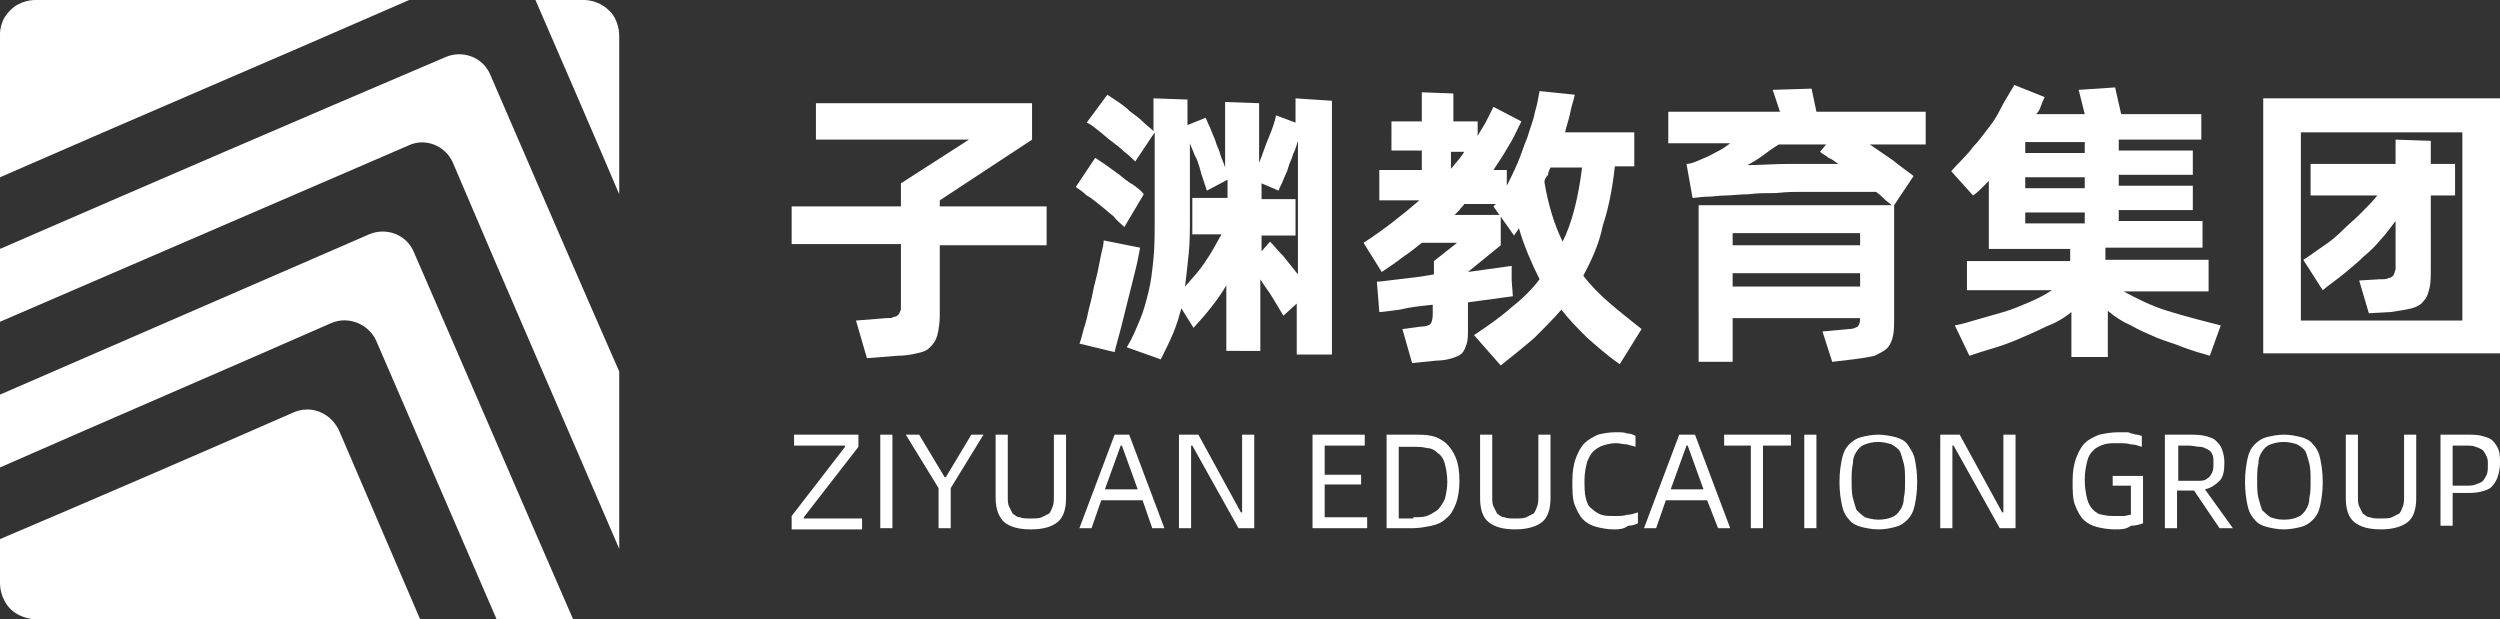
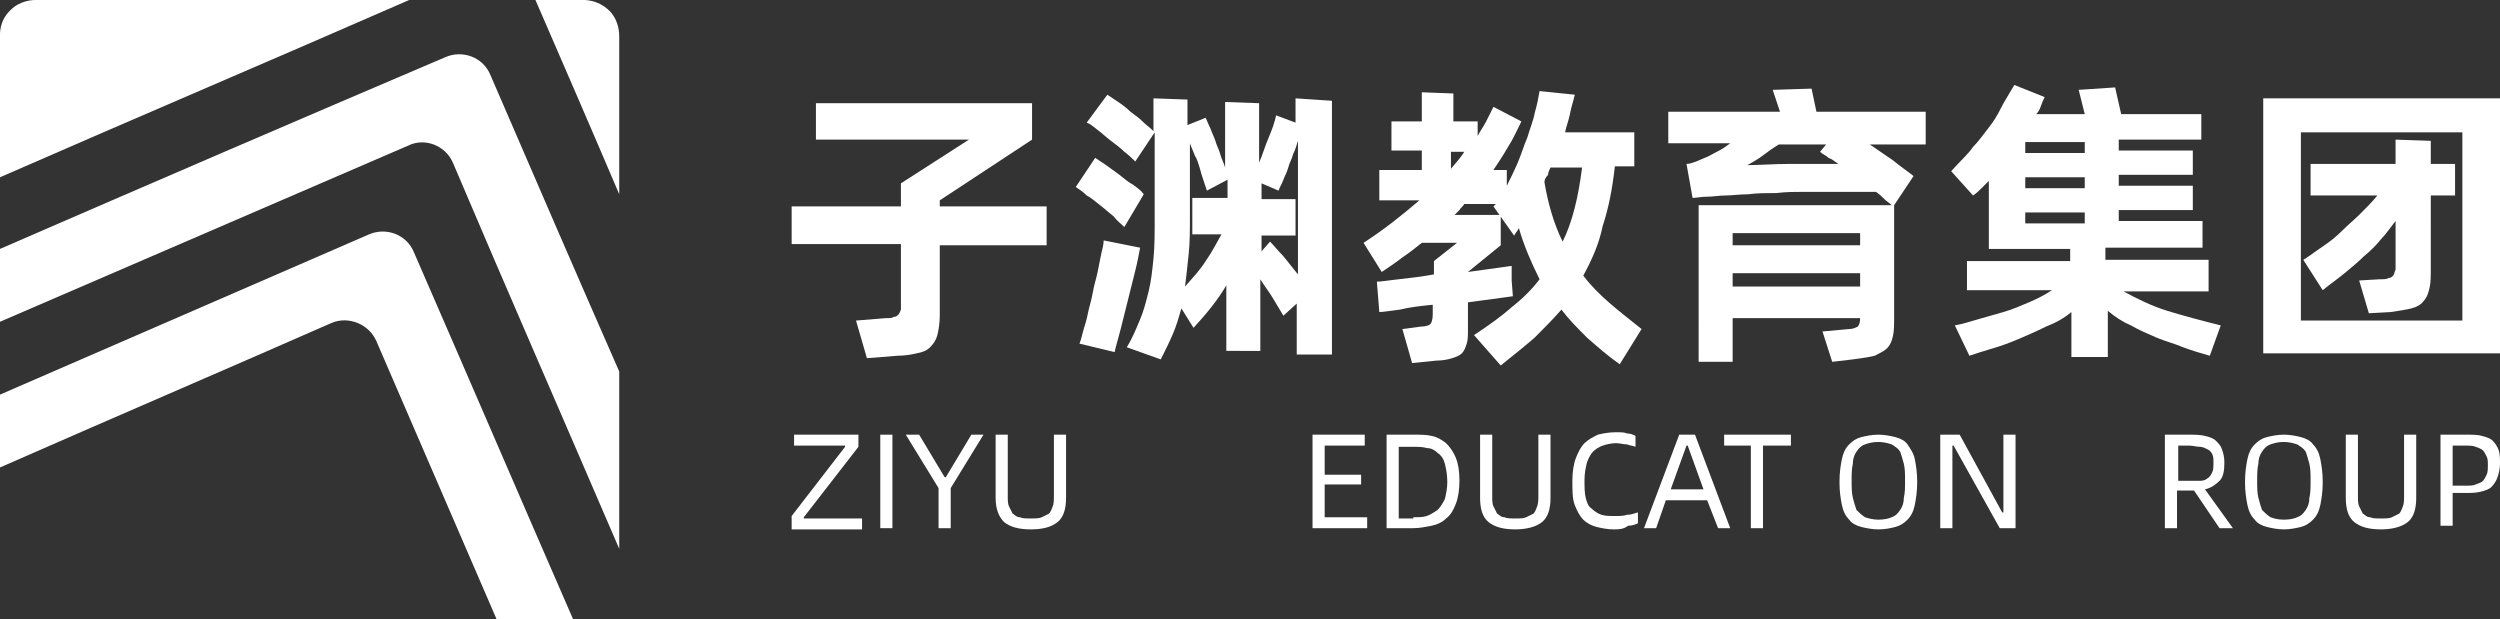
<svg xmlns="http://www.w3.org/2000/svg" version="1.1" id="图层_1" x="0px" y="0px" viewBox="0 0 205.9 51" style="enable-background:new 0 0 205.9 51;" xml:space="preserve">
  <rect x="0" y="0" width="205.9" height="51" fill="#333333" stroke="none" />
  <style type="text/css">
	.st0{fill:#FFFFFF;}
</style>
  <g>
-     <path class="st0" d="M24.1,34c-8,3.5-16.1,7-24.1,10.4c0,1.2,0,2.4,0,3.6c0,0.2,0,1.3,0.9,2.2C1.8,51,2.8,51,3,51   c10.5,0,21.1,0,31.6,0l-6.7-15.6C27.2,34,25.6,33.3,24.1,34z" />
    <path class="st0" d="M33.7,0C23.4,0,13.2,0,2.9,0C2.8,0,1.7,0,0.9,0.8C-0.1,1.7,0,2.9,0,3c0,3.9,0,7.7,0,11.6   C11.2,9.7,22.5,4.9,33.7,0z" />
    <path class="st0" d="M51,16c0-4.3,0-8.7,0-13c0-0.2,0-1.3-0.8-2.1C49.2-0.1,48,0,47.9,0c-1.3,0-2.5,0-3.8,0   C46.4,5.3,48.7,10.6,51,16z" />
    <path class="st0" d="M0,20.5C12.2,15.2,24.5,9.9,36.7,4.7c1.4-0.6,3.1,0,3.7,1.5c3.5,8.1,7,16.2,10.6,24.4l0,14.6   C46.4,34.5,41.8,24,37.3,13.4C36.7,12,35,11.3,33.6,12L0,26.5V20.5z" />
    <path class="st0" d="M0,32.5c10.1-4.4,20.3-8.8,30.4-13.2c1.4-0.6,3.1,0,3.7,1.5c4.4,10.1,8.7,20.1,13.1,30.2c-2.1,0-4.2,0-6.3,0   c-3.3-7.6-6.6-15.3-9.9-22.9c-0.6-1.4-2.3-2.1-3.7-1.5C18.2,30.6,9.1,34.5,0,38.5V32.5z" />
  </g>
  <g>
    <path class="st0" d="M86.2,20.2h-8.8V26c0,0.6-0.1,1.2-0.2,1.6c-0.1,0.4-0.3,0.7-0.6,1s-0.6,0.4-1.1,0.5c-0.4,0.1-1,0.2-1.6,0.2   l-2.5,0.2l-0.9-3.1l2.5-0.2c0.3,0,0.5,0,0.6-0.1c0.2,0,0.3-0.1,0.4-0.2c0.1-0.1,0.1-0.2,0.2-0.4c0-0.2,0-0.4,0-0.7v-4.7h-9v-3.1h9   v-1.9l5.6-3.6H67.2v-3H85v3l-7.6,5v0.5h8.8V20.2z" />
    <path class="st0" d="M92.6,18.7c-0.3-0.3-0.6-0.5-0.9-0.9c-0.4-0.3-0.7-0.6-1.1-0.9c-0.4-0.3-0.7-0.6-1.1-0.8   c-0.3-0.3-0.6-0.5-0.9-0.7l1.6-2.4c0.3,0.2,0.6,0.4,0.9,0.6c0.4,0.3,0.7,0.5,1.1,0.8c0.4,0.3,0.7,0.6,1.1,0.8   c0.4,0.3,0.7,0.5,0.9,0.8L92.6,18.7z M93.9,20.4c-0.1,0.5-0.2,1.1-0.4,1.9c-0.2,0.8-0.4,1.6-0.6,2.4c-0.2,0.8-0.4,1.6-0.6,2.4   c-0.2,0.8-0.4,1.4-0.5,1.9l-2.9-0.7c0.1-0.2,0.2-0.6,0.3-1c0.1-0.4,0.3-0.9,0.4-1.5c0.1-0.5,0.3-1.1,0.4-1.7   c0.1-0.6,0.3-1.2,0.4-1.7c0.1-0.5,0.2-1,0.3-1.5c0.1-0.4,0.2-0.8,0.2-1.1L93.9,20.4z M109.7,8.3v20.9h-2.9V25l-1.1,1   c-0.3-0.5-0.6-1-0.9-1.5c-0.3-0.5-0.7-1-1-1.5v5.9H101v-5.4c-0.7,1.2-1.6,2.3-2.7,3.5l-1-1.6c-0.2,0.7-0.4,1.4-0.7,2.1   c-0.3,0.7-0.6,1.3-1,2.1l-2.8-1c0.5-0.8,0.8-1.6,1.1-2.3c0.3-0.7,0.5-1.5,0.7-2.3c0.2-0.8,0.3-1.7,0.4-2.7c0.1-1,0.1-2.1,0.1-3.4   v-7l-1.6,2.4c-0.2-0.2-0.5-0.5-0.9-0.8c-0.3-0.3-0.7-0.6-1.1-0.9c-0.4-0.3-0.7-0.6-1.1-0.9c-0.4-0.3-0.6-0.5-0.9-0.6l1.7-2.3   c0.3,0.2,0.6,0.4,0.9,0.6c0.3,0.2,0.7,0.5,1,0.8c0.4,0.3,0.7,0.5,1,0.8c0.3,0.3,0.6,0.5,0.9,0.8V8.1l2.8,0.1v2.1l1.5-0.6   c0.1,0.2,0.2,0.5,0.4,0.9c0.1,0.3,0.3,0.7,0.4,1c0.1,0.4,0.3,0.7,0.4,1.1c0.1,0.4,0.3,0.7,0.4,1.1V8.4l2.8,0.1v4.9   c0.3-0.7,0.5-1.4,0.8-2.1c0.3-0.7,0.5-1.3,0.6-1.8l1.6,0.6v-2L109.7,8.3z M97.6,23.6c0.6-0.7,1.2-1.3,1.7-2.1   c0.5-0.7,0.9-1.5,1.3-2.2h-2.4v-3h2.9v-1.5l-1.7,0.9c-0.1-0.3-0.2-0.6-0.3-0.9c-0.1-0.3-0.2-0.6-0.3-1c-0.1-0.3-0.2-0.7-0.4-1   c-0.1-0.3-0.3-0.7-0.4-1v5.9c0,1.2,0,2.3-0.1,3.2C97.8,21.9,97.7,22.8,97.6,23.6z M104.6,19.9c0.3,0.3,0.7,0.8,1.1,1.2   c0.4,0.5,0.8,1,1.2,1.5V11.6c-0.1,0.3-0.2,0.7-0.4,1.1c-0.1,0.4-0.3,0.7-0.4,1.1c-0.1,0.4-0.3,0.7-0.4,1c-0.1,0.3-0.3,0.6-0.4,0.9   l-1.4-0.6v1.3h2.8v3h-2.8v1.3L104.6,19.9z" />
    <path class="st0" d="M130.4,22.7c0.6,0.8,1.3,1.5,2.1,2.2c0.8,0.7,1.7,1.4,2.7,2.2l-1.8,2.9c-1-0.7-1.9-1.5-2.7-2.2   c-0.8-0.8-1.5-1.5-2.1-2.3c-0.7,0.8-1.4,1.5-2.2,2.3c-0.8,0.7-1.8,1.5-2.8,2.3l-2.2-2.5c1.2-0.8,2.2-1.5,3.1-2.3   c0.9-0.7,1.7-1.5,2.3-2.3c-0.7-1.4-1.3-2.8-1.7-4.2c-0.1,0.1-0.1,0.2-0.2,0.3c-0.1,0.1-0.1,0.2-0.2,0.3L123,17c0,0,0.1-0.1,0.1-0.1   s0.1-0.1,0.1-0.1h-2.6c-0.1,0.2-0.3,0.3-0.4,0.5c-0.1,0.1-0.3,0.3-0.4,0.4h3.8v2.5l-2.7,2.2l3.6-0.5l0,1.2l0.1,1.3l-3.7,0.5v2.2   c0,0.5,0,0.9-0.1,1.2c-0.1,0.3-0.2,0.6-0.4,0.8s-0.5,0.3-0.8,0.4c-0.3,0.1-0.8,0.2-1.3,0.2l-2,0.2l-0.8-2.8l1.5-0.2   c0.4,0,0.7-0.1,0.8-0.2c0.1-0.1,0.2-0.4,0.2-0.8v-0.8c-1,0.1-1.9,0.2-2.7,0.4c-0.8,0.1-1.4,0.2-1.7,0.2l-0.2-2.5   c0.3,0,0.9-0.1,1.8-0.2c0.9-0.1,1.8-0.2,2.9-0.4v-1.1l1.9-1.5h-2.9c-0.5,0.4-1,0.8-1.6,1.2c-0.5,0.4-1.1,0.8-1.7,1.2l-1.5-2.4   c1.7-1.1,3.2-2.3,4.6-3.5h-3.3V14h3.5v-1.6h-2.5V10h2.5V7.6l2.6,0.1V10h2v1.2c0.2-0.4,0.5-0.8,0.7-1.2c0.2-0.4,0.4-0.8,0.6-1.2   l2.3,1.2c-0.4,0.8-0.7,1.5-1.1,2.1c-0.4,0.7-0.8,1.3-1.2,1.9h1.1v1.3c0.3-0.6,0.6-1.2,0.9-1.9c0.3-0.7,0.5-1.4,0.8-2.1   c0.2-0.7,0.5-1.4,0.6-2c0.2-0.7,0.3-1.2,0.4-1.8l2.9,0.3c-0.1,0.5-0.3,1-0.4,1.6c-0.1,0.5-0.3,1-0.4,1.5h5.7v2.8H133   c-0.2,1.8-0.5,3.4-1,4.9C131.7,20.1,131.1,21.4,130.4,22.7z M119.5,12.5v1.4c0.4-0.5,0.8-0.9,1.1-1.4H119.5z M127.2,15   c0.3,1.8,0.8,3.5,1.5,4.9c0.8-1.6,1.3-3.7,1.6-6.1h-2.6c-0.1,0.2-0.2,0.4-0.2,0.6C127.3,14.6,127.2,14.8,127.2,15z" />
    <path class="st0" d="M158.7,11.9H154c0.6,0.4,1.3,0.9,1.9,1.3c0.6,0.5,1.2,0.9,1.7,1.3l-1.6,2.4v9.2c0,0.6,0,1.2-0.1,1.6   c-0.1,0.4-0.2,0.7-0.5,1c-0.2,0.2-0.6,0.4-1,0.6c-0.4,0.1-1,0.2-1.8,0.3l-1.7,0.2l-0.8-2.5l2.2-0.2c0.3,0,0.5-0.1,0.7-0.2   c0.1-0.1,0.2-0.3,0.2-0.7h-10.5v3.6h-2.8V16.9h15.9c-0.2-0.2-0.4-0.3-0.6-0.5c-0.2-0.2-0.4-0.4-0.7-0.6c-0.4,0-0.9,0-1.5,0   c-0.6,0-1.3,0-2,0c-0.7,0-1.5,0-2.3,0c-0.8,0-1.6,0-2.4,0.1c-0.8,0-1.6,0-2.3,0.1c-0.7,0-1.4,0.1-1.9,0.1c-0.5,0-1,0.1-1.5,0.1   c-0.5,0-0.9,0.1-1.2,0.1l-0.5-2.8c0.3,0,0.5-0.1,0.8-0.2c0.2-0.1,0.5-0.2,0.7-0.3c0.3-0.1,0.6-0.3,1-0.5c0.4-0.2,0.7-0.4,1.1-0.7   h-5.1V9.2h9.2L146,7.4l3.2-0.1l0.4,1.9h9V11.9z M142.7,19.2v1h10.5v-1H142.7z M142.7,23.6h10.5v-1.1h-10.5V23.6z M151.4,13.5   c-0.3-0.2-0.5-0.4-0.8-0.5c-0.2-0.2-0.5-0.3-0.7-0.5l0.5-0.6h-3.9c-0.5,0.3-0.9,0.6-1.3,0.9c-0.4,0.3-0.9,0.6-1.3,0.8   c1,0,2.2-0.1,3.5-0.1C148.9,13.5,150.2,13.5,151.4,13.5z" />
    <path class="st0" d="M182,29.3c-0.7-0.2-1.4-0.4-2.2-0.7c-0.7-0.3-1.5-0.5-2.2-0.8c-0.7-0.3-1.4-0.6-2.1-1   c-0.7-0.3-1.3-0.7-1.9-1.2v3.8h-3v-3.7c-0.6,0.5-1.3,0.9-2.1,1.2c-0.8,0.4-1.5,0.7-2.2,1c-0.7,0.3-1.5,0.6-2.2,0.8   c-0.7,0.2-1.3,0.4-1.9,0.6l-1.2-2.5c0.6-0.1,1.2-0.3,1.9-0.5c0.7-0.2,1.4-0.4,2.1-0.6c0.7-0.2,1.4-0.5,2.1-0.8   c0.7-0.3,1.3-0.6,1.9-1H162v-2.4h8.5v-1h-6.7v-5.6c-0.2,0.2-0.4,0.4-0.6,0.6c-0.2,0.2-0.4,0.4-0.7,0.6l-1.8-2   c0.7-0.8,1.4-1.4,1.8-2c0.5-0.5,0.9-1.1,1.3-1.6c0.4-0.5,0.7-1,1-1.6s0.7-1.2,1.1-1.9l2.5,1c-0.1,0.2-0.2,0.4-0.3,0.7   s-0.2,0.5-0.4,0.7h4l-0.5-2l3-0.2l0.5,2.2h6.6v2.1h-6.8v0.9h6.1v2h-6.1v0.9h6.1v2h-6.1v0.9h6.9v2.2h-8v1h8.5V24h-7   c1.1,0.6,2.3,1.2,3.6,1.6c1.3,0.4,2.8,0.8,4.4,1.2L182,29.3z M171.7,11.7h-4.9v0.9h4.9V11.7z M171.7,14.6h-4.9v0.9h4.9V14.6z    M166.8,18.4h4.9v-0.9h-4.9V18.4z" />
    <path class="st0" d="M205.9,8.1v21h-19.5v-21H205.9z M202.8,10.9h-13.3v15.5h13.3V10.9z M189.7,21.4c0.5-0.3,1-0.7,1.6-1.1   c0.6-0.4,1.1-0.8,1.6-1.3c0.5-0.5,1-0.9,1.5-1.4c0.5-0.5,1-1,1.4-1.5h-5.5v-2.6h7v-2l2.9,0.1v1.9h2v2.6h-2V22c0,0.7,0,1.3-0.1,1.7   c-0.1,0.4-0.2,0.8-0.5,1.1c-0.2,0.3-0.6,0.5-1,0.6c-0.4,0.1-1,0.2-1.7,0.3l-1.8,0.1l-0.8-2.7L196,23c0.3,0,0.6,0,0.7-0.1   c0.2,0,0.3-0.1,0.4-0.2c0.1-0.1,0.1-0.3,0.2-0.5c0-0.2,0-0.5,0-0.8v-3.2c-0.4,0.5-0.8,1.1-1.2,1.5c-0.4,0.5-0.9,1-1.4,1.4   c-0.5,0.5-1,0.9-1.6,1.4c-0.6,0.5-1.2,0.9-1.8,1.4L189.7,21.4z" />
  </g>
  <g>
    <path class="st0" d="M65.2,42.5l4.4-5.7l0-0.1h-4.2v-0.9h5.3v1l-4.5,5.8v0.1H71v0.9h-5.8V42.5z" />
    <path class="st0" d="M72.5,35.8h1v7.7h-1V35.8z" />
    <path class="st0" d="M77.3,40.2l-2.7-4.4h1.1l2.1,3.5h0.1l2.1-3.5H81l-2.7,4.4v3.3h-1V40.2z" />
    <path class="st0" d="M84.9,43.6c-1,0-1.7-0.2-2.2-0.6C82.3,42.6,82,42,82,41v-5.2h1v5c0,0.4,0,0.7,0.1,0.9c0.1,0.2,0.2,0.4,0.3,0.6   c0.2,0.1,0.3,0.3,0.6,0.3c0.2,0.1,0.5,0.1,0.9,0.1c0.4,0,0.7,0,0.9-0.1c0.2-0.1,0.4-0.2,0.6-0.3c0.1-0.1,0.2-0.3,0.3-0.6   c0.1-0.2,0.1-0.6,0.1-0.9v-5h1V41c0,0.9-0.2,1.6-0.7,2C86.6,43.4,85.9,43.6,84.9,43.6z" />
-     <path class="st0" d="M94.1,41.2h-3.4l-0.8,2.3h-1l2.9-7.7H93l2.9,7.7h-1L94.1,41.2z M93.7,40.3l-1.3-3.6h-0.1L91,40.3H93.7z" />
-     <path class="st0" d="M97.1,35.8h1.6l3.5,6.4h0.1v-6.4h1v7.7h-1.3l-3.8-6.8h-0.1v6.8h-1V35.8z" />
    <path class="st0" d="M112.6,42.6v0.9h-4.5v-7.7h4.3v0.9h-3.3v2.4h3v0.8h-3v2.7H112.6z" />
    <path class="st0" d="M116.4,35.8c0.6,0,1.1,0,1.5,0.1c0.5,0.1,0.8,0.3,1.2,0.6c0.3,0.3,0.6,0.7,0.8,1.2c0.2,0.5,0.3,1.1,0.3,1.9   c0,0.7-0.1,1.4-0.3,1.9c-0.2,0.5-0.4,0.9-0.8,1.2c-0.3,0.3-0.7,0.5-1.2,0.6c-0.5,0.1-1,0.2-1.5,0.2h-2.2v-7.7H116.4z M116.4,42.6   c0.4,0,0.8,0,1.1-0.1c0.3-0.1,0.6-0.3,0.9-0.5c0.2-0.2,0.4-0.5,0.6-0.9c0.1-0.4,0.2-0.9,0.2-1.4c0-0.6-0.1-1.1-0.2-1.5   c-0.1-0.4-0.3-0.7-0.6-0.9c-0.2-0.2-0.5-0.4-0.9-0.4c-0.3-0.1-0.7-0.1-1.1-0.1h-1.2v5.9H116.4z" />
    <path class="st0" d="M124.8,43.6c-1,0-1.7-0.2-2.2-0.6c-0.5-0.4-0.7-1.1-0.7-2v-5.2h1v5c0,0.4,0,0.7,0.1,0.9   c0.1,0.2,0.2,0.4,0.3,0.6c0.2,0.1,0.3,0.3,0.6,0.3c0.2,0.1,0.5,0.1,0.9,0.1c0.4,0,0.7,0,0.9-0.1c0.2-0.1,0.4-0.2,0.6-0.3   c0.1-0.1,0.2-0.3,0.3-0.6c0.1-0.2,0.1-0.6,0.1-0.9v-5h1V41c0,0.9-0.2,1.6-0.7,2C126.5,43.4,125.7,43.6,124.8,43.6z" />
    <path class="st0" d="M132.9,43.6c-0.5,0-1-0.1-1.4-0.2c-0.4-0.1-0.8-0.3-1.1-0.6c-0.3-0.3-0.5-0.7-0.7-1.2c-0.2-0.5-0.2-1.2-0.2-2   c0-0.7,0.1-1.4,0.3-1.9c0.2-0.5,0.4-0.9,0.7-1.2c0.3-0.3,0.7-0.5,1.1-0.7c0.4-0.1,0.9-0.2,1.5-0.2c0.4,0,0.7,0,0.9,0.1   c0.3,0,0.5,0.1,0.7,0.2v0.9c-0.2-0.1-0.5-0.1-0.7-0.2c-0.3,0-0.6-0.1-0.9-0.1c-0.4,0-0.8,0.1-1.1,0.2c-0.3,0.1-0.6,0.3-0.8,0.5   c-0.2,0.2-0.4,0.6-0.5,0.9c-0.1,0.4-0.2,0.9-0.2,1.4c0,0.6,0,1.1,0.1,1.5c0.1,0.4,0.2,0.7,0.5,0.9c0.2,0.2,0.5,0.4,0.8,0.5   c0.3,0.1,0.7,0.1,1.1,0.1c0.4,0,0.7,0,1-0.1c0.3,0,0.6-0.1,0.9-0.2v0.9c-0.2,0.1-0.5,0.2-0.8,0.2C133.7,43.6,133.3,43.6,132.9,43.6   z" />
    <path class="st0" d="M140.6,41.2h-3.4l-0.8,2.3h-1l2.9-7.7h1.3l2.9,7.7h-1L140.6,41.2z M140.3,40.3l-1.3-3.6h-0.1l-1.3,3.6H140.3z" />
    <path class="st0" d="M147.4,36.7h-2.2v6.8h-1v-6.8h-2.2v-0.9h5.5V36.7z" />
-     <path class="st0" d="M148.6,35.8h1v7.7h-1V35.8z" />
    <path class="st0" d="M154.7,43.6c-0.5,0-1-0.1-1.4-0.2c-0.4-0.1-0.8-0.3-1-0.6c-0.3-0.3-0.5-0.7-0.6-1.2c-0.1-0.5-0.2-1.1-0.2-1.9   c0-0.8,0.1-1.4,0.2-1.9c0.1-0.5,0.3-0.9,0.6-1.2c0.3-0.3,0.6-0.5,1-0.6c0.4-0.1,0.9-0.2,1.4-0.2s1,0.1,1.4,0.2s0.8,0.3,1,0.6   s0.5,0.7,0.6,1.2c0.1,0.5,0.2,1.1,0.2,1.9c0,0.8-0.1,1.4-0.2,1.9c-0.1,0.5-0.3,0.9-0.6,1.2c-0.3,0.3-0.6,0.5-1,0.6   S155.3,43.6,154.7,43.6z M154.7,42.8c0.5,0,0.9-0.1,1.1-0.2c0.3-0.1,0.5-0.3,0.7-0.6c0.2-0.3,0.3-0.6,0.3-1   c0.1-0.4,0.1-0.9,0.1-1.4c0-0.5,0-1-0.1-1.4c-0.1-0.4-0.2-0.7-0.3-1c-0.2-0.3-0.4-0.4-0.7-0.6c-0.3-0.1-0.7-0.2-1.1-0.2   c-0.5,0-0.8,0.1-1.1,0.2c-0.3,0.1-0.5,0.3-0.7,0.6c-0.2,0.3-0.3,0.6-0.3,1c-0.1,0.4-0.1,0.9-0.1,1.4c0,0.5,0,1,0.1,1.4   c0.1,0.4,0.2,0.7,0.3,1c0.2,0.2,0.4,0.4,0.7,0.6C153.9,42.7,154.3,42.8,154.7,42.8z" />
    <path class="st0" d="M159.8,35.8h1.6l3.5,6.4h0.1v-6.4h1v7.7h-1.3l-3.8-6.8h-0.1v6.8h-1V35.8z" />
-     <path class="st0" d="M174.2,43.6c-0.6,0-1.1-0.1-1.5-0.2c-0.4-0.1-0.8-0.3-1.1-0.6c-0.3-0.3-0.5-0.7-0.7-1.2   c-0.2-0.5-0.2-1.2-0.2-2c0-0.7,0.1-1.4,0.3-1.9c0.2-0.5,0.4-0.9,0.7-1.2c0.3-0.3,0.7-0.5,1.2-0.7c0.5-0.1,1-0.2,1.6-0.2   c0.2,0,0.4,0,0.5,0c0.2,0,0.4,0,0.5,0.1c0.2,0,0.3,0.1,0.5,0.1s0.3,0.1,0.4,0.1v0.9c-0.3-0.1-0.6-0.2-0.9-0.2   c-0.3-0.1-0.7-0.1-1.1-0.1c-0.4,0-0.8,0-1.1,0.1c-0.3,0.1-0.6,0.2-0.9,0.5s-0.4,0.5-0.5,0.9c-0.1,0.4-0.2,0.9-0.2,1.5   c0,0.7,0.1,1.2,0.2,1.6c0.1,0.4,0.3,0.7,0.5,0.9c0.2,0.2,0.5,0.4,0.8,0.4c0.3,0.1,0.7,0.1,1.1,0.1c0.2,0,0.4,0,0.6,0   c0.2,0,0.4-0.1,0.6-0.1v-2.4H174v-0.8h2.5v3.9c-0.3,0.1-0.6,0.2-1,0.2C175.1,43.6,174.7,43.6,174.2,43.6z" />
    <path class="st0" d="M182.8,43.5l-2.1-3.1c-0.1,0-0.1,0-0.2,0c-0.1,0-0.1,0-0.2,0h-1v3.1h-1v-7.7h1.9c0.5,0,1,0,1.4,0.1   c0.4,0.1,0.7,0.2,0.9,0.4s0.4,0.4,0.5,0.7c0.1,0.3,0.2,0.6,0.2,1.1c0,0.7-0.1,1.2-0.4,1.5c-0.3,0.3-0.7,0.6-1.2,0.7l2.3,3.2H182.8z    M180.3,39.6c0.4,0,0.7,0,0.9,0c0.3,0,0.5-0.1,0.6-0.2c0.2-0.1,0.3-0.3,0.4-0.5c0.1-0.2,0.1-0.5,0.1-0.8c0-0.3,0-0.5-0.1-0.7   c-0.1-0.2-0.2-0.3-0.4-0.4c-0.2-0.1-0.4-0.2-0.6-0.2c-0.3,0-0.6-0.1-0.9-0.1h-0.9v2.9H180.3z" />
    <path class="st0" d="M188.1,43.6c-0.5,0-1-0.1-1.4-0.2c-0.4-0.1-0.8-0.3-1-0.6c-0.3-0.3-0.5-0.7-0.6-1.2c-0.1-0.5-0.2-1.1-0.2-1.9   c0-0.8,0.1-1.4,0.2-1.9c0.1-0.5,0.3-0.9,0.6-1.2c0.3-0.3,0.6-0.5,1-0.6c0.4-0.1,0.9-0.2,1.4-0.2c0.5,0,1,0.1,1.4,0.2s0.8,0.3,1,0.6   c0.3,0.3,0.5,0.7,0.6,1.2c0.1,0.5,0.2,1.1,0.2,1.9c0,0.8-0.1,1.4-0.2,1.9c-0.1,0.5-0.3,0.9-0.6,1.2c-0.3,0.3-0.6,0.5-1,0.6   S188.6,43.6,188.1,43.6z M188.1,42.8c0.5,0,0.9-0.1,1.1-0.2c0.3-0.1,0.5-0.3,0.7-0.6c0.2-0.3,0.3-0.6,0.3-1   c0.1-0.4,0.1-0.9,0.1-1.4c0-0.5,0-1-0.1-1.4c-0.1-0.4-0.2-0.7-0.3-1c-0.2-0.3-0.4-0.4-0.7-0.6c-0.3-0.1-0.7-0.2-1.1-0.2   c-0.5,0-0.8,0.1-1.1,0.2s-0.5,0.3-0.7,0.6c-0.2,0.3-0.3,0.6-0.3,1c-0.1,0.4-0.1,0.9-0.1,1.4c0,0.5,0,1,0.1,1.4   c0.1,0.4,0.2,0.7,0.3,1c0.2,0.2,0.4,0.4,0.7,0.6C187.3,42.7,187.6,42.8,188.1,42.8z" />
    <path class="st0" d="M196.1,43.6c-1,0-1.7-0.2-2.2-0.6c-0.5-0.4-0.7-1.1-0.7-2v-5.2h1v5c0,0.4,0,0.7,0.1,0.9   c0.1,0.2,0.2,0.4,0.3,0.6c0.2,0.1,0.3,0.3,0.6,0.3c0.2,0.1,0.5,0.1,0.9,0.1c0.4,0,0.7,0,0.9-0.1c0.2-0.1,0.4-0.2,0.6-0.3   c0.1-0.1,0.2-0.3,0.3-0.6c0.1-0.2,0.1-0.6,0.1-0.9v-5h1V41c0,0.9-0.2,1.6-0.7,2C197.8,43.4,197,43.6,196.1,43.6z" />
    <path class="st0" d="M201,35.8h2.1c0.5,0,1,0,1.3,0.1c0.4,0.1,0.7,0.2,0.9,0.4c0.2,0.2,0.4,0.5,0.5,0.8c0.1,0.3,0.1,0.7,0.1,1.1   c0,0.4-0.1,0.8-0.2,1.1s-0.3,0.6-0.5,0.8c-0.2,0.2-0.5,0.3-0.9,0.4c-0.4,0.1-0.8,0.1-1.3,0.1H202v2.7h-1V35.8z M203,40   c0.4,0,0.7,0,0.9-0.1c0.2-0.1,0.4-0.1,0.6-0.3c0.1-0.1,0.2-0.3,0.3-0.5c0.1-0.2,0.1-0.5,0.1-0.8c0-0.3,0-0.5-0.1-0.7   c-0.1-0.2-0.2-0.4-0.3-0.5c-0.1-0.1-0.3-0.2-0.6-0.3c-0.2-0.1-0.5-0.1-0.9-0.1H202V40H203z" />
  </g>
</svg>